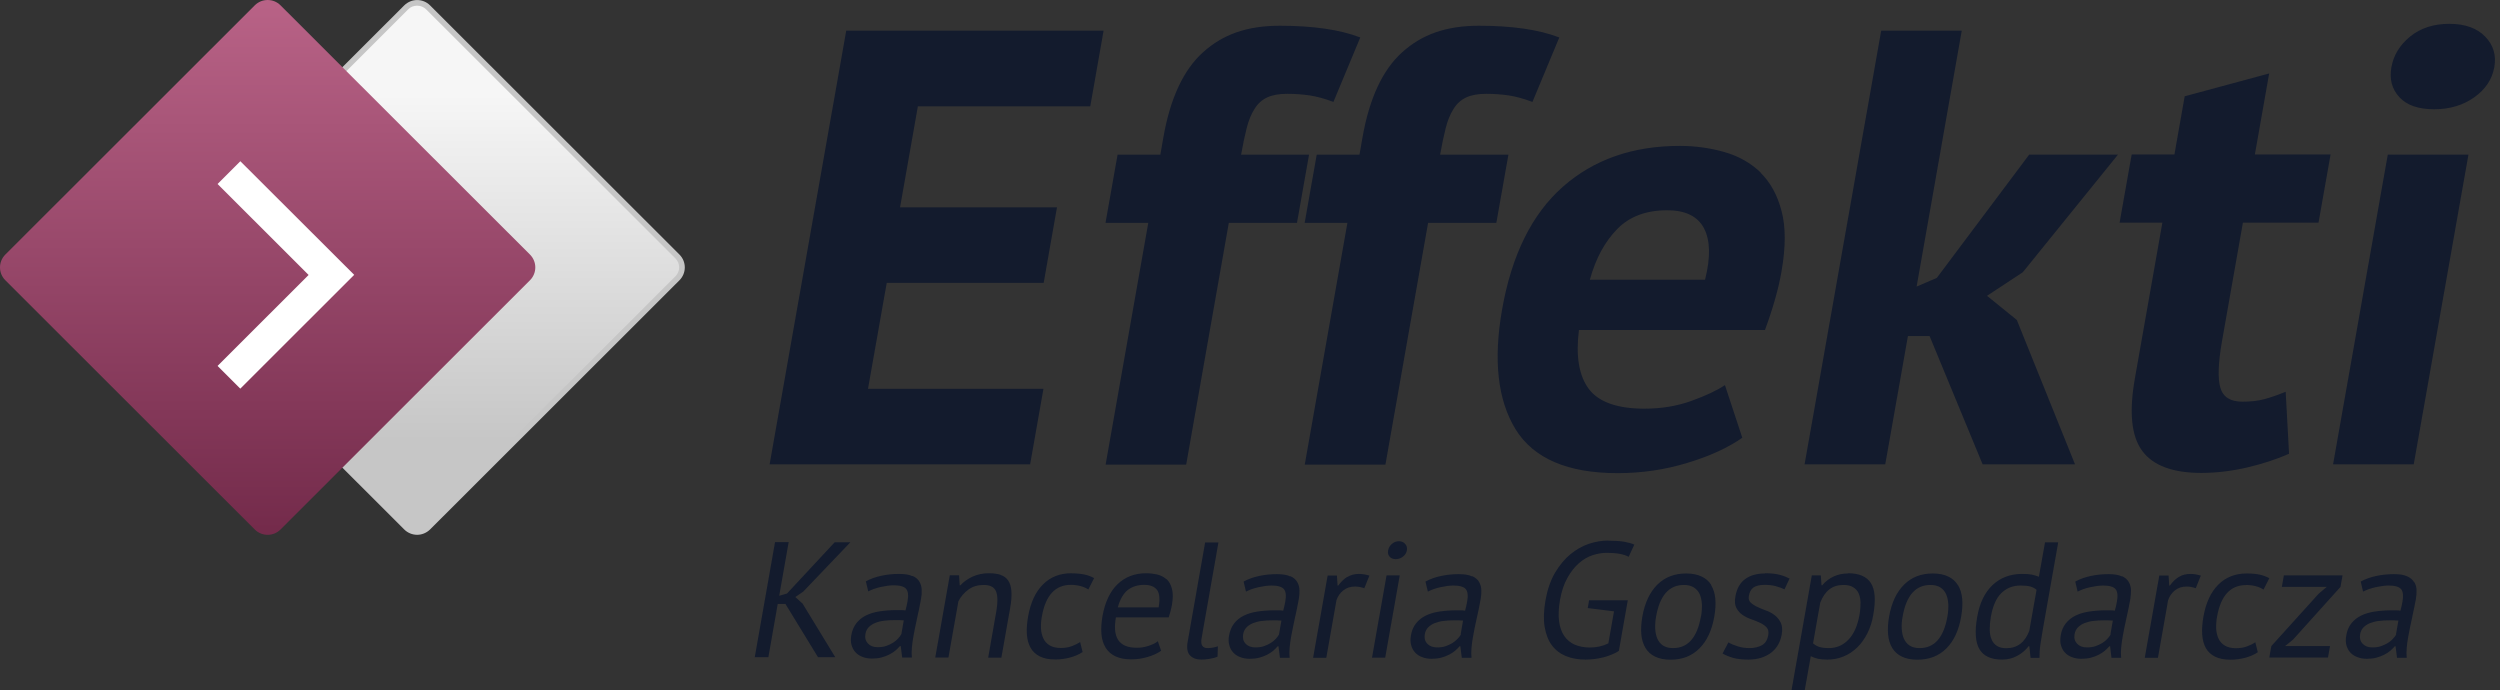
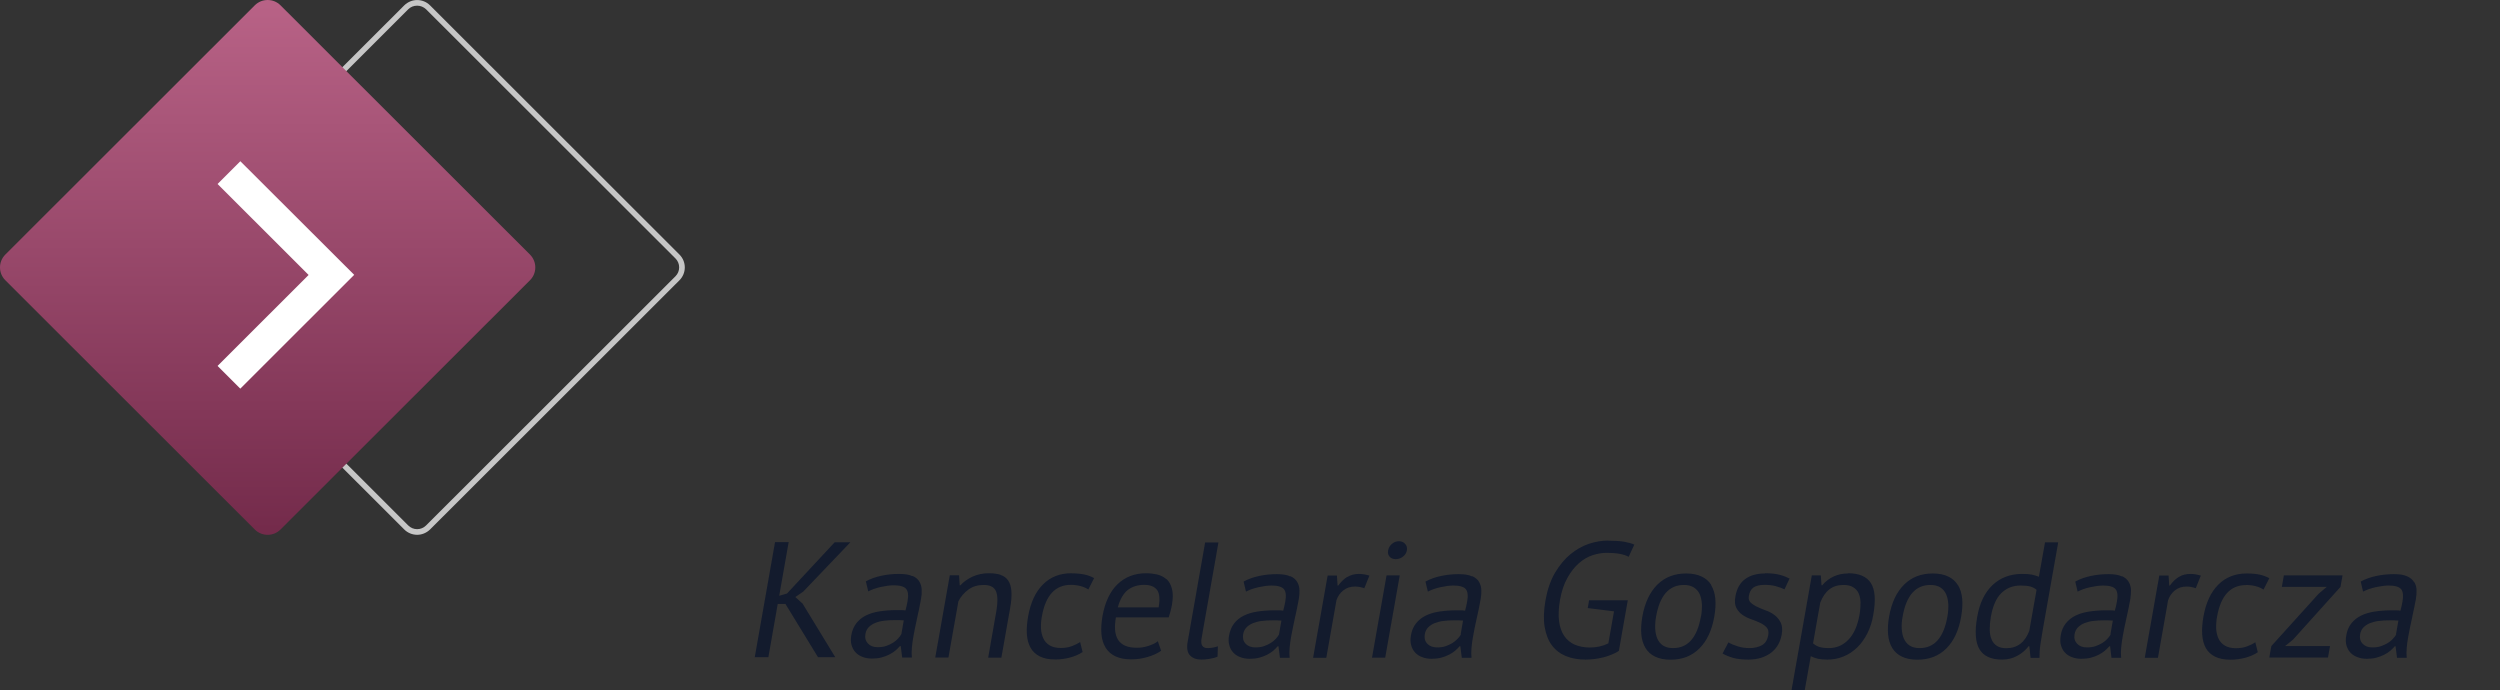
<svg xmlns="http://www.w3.org/2000/svg" width="210" height="58" viewBox="0 0 210 58" fill="none">
  <rect x="0" y="0" width="210" height="58" fill="#333333" stroke="none" />
-   <path fill-rule="evenodd" clip-rule="evenodd" d="M35.04 44.687C34.699 44.687 34.367 44.555 34.13 44.309L13.176 23.373C12.673 22.871 12.673 22.047 13.176 21.545L34.13 0.619C34.377 0.372 34.699 0.24 35.04 0.24C35.381 0.24 35.713 0.372 35.95 0.619L56.905 21.555C57.407 22.056 57.407 22.871 56.905 23.382L35.95 44.318C35.704 44.564 35.381 44.697 35.04 44.697V44.687Z" fill="url(#paint0_linear_1_977)" />
  <path d="M35.04 0.476C35.325 0.476 35.59 0.59 35.789 0.779L56.744 21.715C57.151 22.122 57.151 22.795 56.744 23.202L35.789 44.138C35.59 44.337 35.325 44.45 35.04 44.45C34.756 44.45 34.491 44.337 34.292 44.138L13.346 23.211C12.939 22.804 12.939 22.132 13.346 21.725L34.292 0.779C34.491 0.581 34.756 0.476 35.04 0.476ZM35.04 0.003C34.652 0.003 34.263 0.154 33.96 0.448L13.005 21.384C12.408 21.98 12.408 22.946 13.005 23.543L33.96 44.479C34.254 44.772 34.652 44.924 35.04 44.924C35.429 44.924 35.818 44.772 36.121 44.479L57.075 23.543C57.672 22.946 57.672 21.98 57.075 21.384L36.121 0.448C35.827 0.154 35.429 0.003 35.04 0.003Z" fill="#C6C6C6" />
-   <path d="M64.657 39.005H86.531L87.65 32.661H72.912L74.486 23.76H87.669L88.787 17.416H75.604L77.101 8.932H91.583L92.701 2.578H71.083L64.648 39.005H64.657ZM104.254 12.985C104.397 12.151 104.558 11.413 104.719 10.769C104.88 10.125 105.098 9.595 105.373 9.159C105.638 8.724 105.989 8.402 106.425 8.193C106.861 7.985 107.429 7.881 108.121 7.881C108.785 7.881 109.401 7.928 109.998 8.013C110.585 8.099 111.258 8.279 112.007 8.563L114.263 3.146C112.538 2.484 110.282 2.162 107.505 2.162C104.728 2.162 102.719 2.9 101.07 4.377C99.421 5.854 98.302 8.241 97.724 11.536L97.469 12.994H93.876L92.862 18.723H96.454L92.872 39.024H99.639L103.221 18.723H108.946L109.96 12.994H104.226L104.254 12.985ZM120.973 12.985C121.115 12.151 121.276 11.413 121.437 10.769C121.598 10.125 121.816 9.595 122.091 9.159C122.356 8.724 122.707 8.402 123.143 8.193C123.579 7.985 124.148 7.881 124.839 7.881C125.503 7.881 126.128 7.928 126.716 8.013C127.304 8.099 127.976 8.279 128.725 8.563L130.981 3.146C129.256 2.484 127.01 2.162 124.233 2.162C121.456 2.162 119.447 2.9 117.798 4.377C116.149 5.854 115.03 8.241 114.452 11.536L114.196 12.994H110.604L109.59 18.723H113.182L109.6 39.024H116.376L119.959 18.723H125.692L126.707 12.994H120.982L120.973 12.985ZM147.898 14.49C147.064 13.695 146.06 13.117 144.865 12.776C143.671 12.435 142.42 12.255 141.103 12.255C137.141 12.255 133.871 13.401 131.275 15.693C128.678 17.984 126.981 21.422 126.176 25.995C125.427 30.265 125.806 33.617 127.313 36.07C128.829 38.513 131.682 39.744 135.881 39.744C137.899 39.744 139.852 39.46 141.738 38.882C143.624 38.314 145.169 37.604 146.353 36.771L144.894 32.349C144.221 32.803 143.283 33.239 142.079 33.674C140.875 34.11 139.558 34.328 138.136 34.328C135.843 34.328 134.279 33.769 133.454 32.661C132.63 31.553 132.355 29.906 132.63 27.718H148.258C148.59 26.819 148.874 25.948 149.111 25.114C149.348 24.281 149.528 23.505 149.651 22.776C150.002 20.768 150.012 19.083 149.651 17.729C149.301 16.375 148.704 15.305 147.879 14.5L147.898 14.49ZM143.235 23.495H133.549C134.033 21.724 134.8 20.314 135.833 19.253C136.866 18.192 138.269 17.662 140.041 17.662C141.567 17.662 142.6 18.164 143.131 19.168C143.662 20.172 143.7 21.611 143.226 23.486L143.235 23.495ZM177.904 12.985H170.455L162.692 23.344L160.996 24.073L164.787 2.578H158.02L151.585 39.005H158.361L160.266 28.23H162.086L166.54 39.005H174.302L169.412 26.876L166.91 24.849L169.914 22.87L177.913 12.985H177.904ZM190.623 6.167L183.514 8.089L182.652 12.975H179.06L178.046 18.704H181.638L179.325 31.818C178.833 34.631 179.032 36.648 179.951 37.879C180.861 39.109 182.519 39.725 184.908 39.725C186.197 39.725 187.486 39.564 188.793 39.261C190.101 38.949 191.258 38.57 192.281 38.115L191.997 32.907C191.324 33.182 190.727 33.39 190.196 33.532C189.665 33.674 189.059 33.741 188.357 33.741C187.353 33.741 186.737 33.352 186.509 32.566C186.282 31.79 186.329 30.493 186.642 28.694L188.405 18.704H194.755L195.769 12.975H189.409L190.613 6.157L190.623 6.167ZM195.977 39.005H202.754L207.35 12.985H200.574L195.977 39.005ZM208.753 3.071C208.061 2.36 207.057 2.001 205.739 2.001C204.422 2.001 203.322 2.36 202.45 3.071C201.579 3.781 201.057 4.642 200.877 5.646C200.697 6.65 200.925 7.493 201.55 8.165C202.176 8.847 203.152 9.178 204.469 9.178C205.787 9.178 206.914 8.837 207.853 8.165C208.791 7.493 209.341 6.65 209.521 5.646C209.701 4.642 209.445 3.781 208.753 3.071Z" fill="#131B2D" />
  <path d="M71.443 45.548H70.116L66.107 49.857L65.453 50.046L66.249 45.539H65.103L63.397 55.207H64.543L65.33 50.728H65.975L68.714 55.207H70.164L67.415 50.699L66.809 50.15L67.472 49.696L71.443 45.539V45.548ZM76.646 48.398C76.381 48.266 76.002 48.209 75.528 48.209C75.016 48.209 74.523 48.256 74.04 48.361C73.557 48.465 73.121 48.616 72.732 48.834L72.931 49.677C73.073 49.601 73.234 49.535 73.414 49.468C73.594 49.402 73.784 49.355 73.983 49.307C74.182 49.27 74.372 49.232 74.552 49.203C74.732 49.184 74.902 49.165 75.064 49.165C75.604 49.165 75.954 49.27 76.115 49.468C76.286 49.667 76.324 50.027 76.229 50.529C76.191 50.747 76.134 51.002 76.059 51.277C75.935 51.258 75.812 51.249 75.68 51.249H75.3C74.789 51.249 74.324 51.286 73.888 51.353C73.452 51.419 73.073 51.533 72.751 51.694C72.419 51.855 72.154 52.072 71.936 52.347C71.727 52.622 71.576 52.953 71.509 53.36C71.453 53.663 71.462 53.938 71.528 54.175C71.595 54.411 71.699 54.62 71.86 54.79C72.012 54.96 72.211 55.093 72.448 55.178C72.685 55.273 72.95 55.32 73.244 55.32C73.538 55.32 73.803 55.292 74.049 55.226C74.286 55.159 74.504 55.084 74.703 54.979C74.893 54.885 75.064 54.771 75.215 54.648C75.357 54.525 75.49 54.392 75.594 54.269H75.66L75.784 55.235H76.599C76.57 54.979 76.57 54.695 76.599 54.392C76.627 54.089 76.665 53.767 76.731 53.426C76.817 52.953 76.921 52.461 77.035 51.93C77.158 51.41 77.262 50.87 77.367 50.311C77.414 50.065 77.433 49.809 77.423 49.563C77.423 49.317 77.357 49.09 77.243 48.881C77.13 48.673 76.94 48.503 76.665 48.38L76.646 48.398ZM75.708 53.275C75.642 53.398 75.547 53.521 75.433 53.644C75.31 53.777 75.168 53.89 75.007 53.995C74.836 54.099 74.647 54.184 74.438 54.26C74.22 54.336 73.983 54.364 73.727 54.364C73.367 54.364 73.092 54.26 72.903 54.051C72.713 53.843 72.637 53.578 72.694 53.256C72.732 53.029 72.827 52.839 72.978 52.678C73.13 52.527 73.32 52.404 73.538 52.319C73.756 52.233 74.011 52.167 74.286 52.139C74.561 52.101 74.846 52.091 75.13 52.091C75.263 52.091 75.386 52.091 75.528 52.091C75.67 52.091 75.793 52.101 75.916 52.11L75.717 53.256L75.708 53.275ZM84.058 48.285C83.783 48.2 83.46 48.152 83.081 48.152C82.57 48.152 82.105 48.247 81.698 48.436C81.29 48.626 80.949 48.862 80.674 49.165H80.617L80.56 48.323H79.783L78.561 55.235H79.669L80.504 50.51C80.703 50.112 80.987 49.79 81.347 49.525C81.707 49.26 82.134 49.137 82.626 49.137C83.176 49.137 83.527 49.317 83.669 49.686C83.811 50.046 83.821 50.595 83.697 51.305L83.006 55.245H84.115L84.854 51.069C84.958 50.501 84.986 50.027 84.958 49.648C84.93 49.279 84.835 48.976 84.683 48.758C84.531 48.541 84.323 48.38 84.048 48.294L84.058 48.285ZM90 48.152C89.033 48.152 88.237 48.465 87.612 49.09C86.986 49.715 86.569 50.605 86.361 51.779C86.266 52.319 86.228 52.821 86.256 53.266C86.285 53.711 86.389 54.099 86.569 54.411C86.749 54.733 87.005 54.97 87.346 55.14C87.688 55.311 88.123 55.396 88.654 55.396C89.071 55.396 89.479 55.339 89.877 55.235C90.275 55.131 90.626 54.979 90.938 54.771L90.73 53.928C90.54 54.061 90.303 54.175 90.028 54.279C89.754 54.383 89.441 54.43 89.109 54.43C88.721 54.43 88.408 54.354 88.171 54.212C87.934 54.07 87.754 53.871 87.64 53.625C87.526 53.379 87.46 53.105 87.441 52.783C87.432 52.461 87.451 52.129 87.517 51.779C87.83 50.008 88.645 49.128 89.953 49.128C90.246 49.128 90.521 49.165 90.768 49.232C91.014 49.298 91.232 49.393 91.422 49.516L91.905 48.559C91.677 48.436 91.422 48.332 91.118 48.266C90.825 48.2 90.455 48.162 90.009 48.162L90 48.152ZM97.98 48.654C97.762 48.465 97.506 48.332 97.203 48.256C96.9 48.19 96.596 48.152 96.284 48.152C95.307 48.152 94.502 48.465 93.867 49.08C93.232 49.696 92.815 50.595 92.606 51.769C92.511 52.328 92.483 52.821 92.521 53.266C92.559 53.711 92.682 54.089 92.872 54.402C93.071 54.724 93.336 54.96 93.696 55.131C94.056 55.301 94.492 55.386 95.023 55.386C95.497 55.386 95.952 55.32 96.397 55.188C96.843 55.055 97.222 54.885 97.535 54.667L97.26 53.862C97.08 54.014 96.824 54.137 96.483 54.25C96.151 54.364 95.829 54.411 95.516 54.411C95.108 54.411 94.777 54.354 94.511 54.241C94.255 54.127 94.056 53.957 93.914 53.739C93.781 53.521 93.696 53.256 93.668 52.944C93.639 52.631 93.668 52.271 93.734 51.864H98.169C98.293 51.495 98.378 51.163 98.435 50.86C98.539 50.283 98.539 49.809 98.444 49.459C98.35 49.109 98.198 48.834 97.98 48.635V48.654ZM97.326 51.021H93.895C94.085 50.33 94.369 49.847 94.739 49.554C95.118 49.27 95.573 49.128 96.122 49.128C96.615 49.128 96.966 49.27 97.184 49.544C97.402 49.828 97.449 50.321 97.326 51.012V51.021ZM102.34 45.567H101.231L99.771 53.862C99.667 54.421 99.733 54.818 99.961 55.055C100.188 55.292 100.51 55.406 100.927 55.406C101.117 55.406 101.354 55.386 101.629 55.339C101.894 55.292 102.112 55.235 102.273 55.159L102.302 54.288C102.112 54.354 101.951 54.392 101.809 54.411C101.667 54.43 101.534 54.44 101.42 54.44C101.221 54.44 101.07 54.373 100.984 54.231C100.899 54.089 100.88 53.862 100.946 53.54L102.349 45.567H102.34ZM108.377 48.417C108.111 48.285 107.732 48.228 107.258 48.228C106.756 48.228 106.254 48.275 105.77 48.38C105.287 48.484 104.851 48.635 104.463 48.853L104.662 49.696C104.804 49.62 104.965 49.554 105.145 49.487C105.325 49.421 105.515 49.374 105.714 49.326C105.913 49.288 106.102 49.251 106.282 49.222C106.462 49.203 106.633 49.184 106.794 49.184C107.325 49.184 107.675 49.288 107.846 49.487C108.017 49.686 108.055 50.046 107.96 50.548C107.922 50.766 107.865 51.021 107.789 51.296C107.666 51.277 107.543 51.267 107.41 51.267H107.031C106.519 51.267 106.055 51.305 105.619 51.372C105.183 51.438 104.804 51.552 104.482 51.713C104.15 51.874 103.884 52.091 103.666 52.366C103.458 52.641 103.316 52.972 103.24 53.379C103.183 53.682 103.193 53.957 103.259 54.194C103.325 54.43 103.43 54.639 103.591 54.809C103.742 54.979 103.941 55.112 104.178 55.197C104.415 55.292 104.681 55.339 104.974 55.339C105.268 55.339 105.534 55.311 105.78 55.245C106.017 55.178 106.235 55.102 106.434 54.998C106.623 54.904 106.794 54.79 106.946 54.667C107.088 54.544 107.221 54.411 107.325 54.288H107.391L107.514 55.254H108.329C108.301 54.998 108.301 54.714 108.329 54.411C108.358 54.108 108.396 53.786 108.462 53.445C108.547 52.972 108.652 52.48 108.765 51.949C108.889 51.428 108.993 50.889 109.097 50.33C109.144 50.084 109.163 49.828 109.154 49.582C109.154 49.336 109.088 49.109 108.974 48.9C108.86 48.692 108.671 48.522 108.396 48.398L108.377 48.417ZM107.439 53.294C107.372 53.417 107.277 53.54 107.164 53.663C107.04 53.796 106.898 53.909 106.737 54.014C106.576 54.118 106.377 54.203 106.169 54.279C105.951 54.354 105.714 54.383 105.458 54.383C105.098 54.383 104.823 54.279 104.633 54.07C104.434 53.862 104.368 53.597 104.425 53.275C104.463 53.048 104.557 52.858 104.709 52.697C104.861 52.546 105.05 52.423 105.268 52.337C105.486 52.252 105.742 52.186 106.017 52.158C106.292 52.12 106.576 52.11 106.86 52.11C106.993 52.11 107.116 52.11 107.249 52.11C107.382 52.11 107.514 52.12 107.638 52.129L107.439 53.275V53.294ZM113.172 48.455C112.898 48.626 112.651 48.862 112.414 49.184H112.357L112.3 48.342H111.523L110.301 55.254H111.41L112.263 50.415C112.376 50.084 112.566 49.809 112.841 49.592C113.106 49.374 113.438 49.27 113.836 49.27C114.082 49.27 114.338 49.317 114.603 49.412L115.03 48.351C114.717 48.256 114.423 48.209 114.158 48.209C113.779 48.209 113.457 48.294 113.182 48.465L113.172 48.455ZM115.248 55.245H116.357L117.579 48.332H116.471L115.248 55.245ZM117.504 45.463C117.286 45.463 117.087 45.539 116.916 45.69C116.745 45.842 116.641 46.022 116.603 46.239C116.565 46.448 116.603 46.628 116.726 46.76C116.84 46.893 117.02 46.969 117.238 46.969C117.456 46.969 117.665 46.902 117.845 46.76C118.025 46.618 118.139 46.448 118.176 46.239C118.214 46.031 118.176 45.842 118.034 45.69C117.902 45.539 117.731 45.463 117.513 45.463H117.504ZM123.654 48.417C123.389 48.285 123.01 48.228 122.536 48.228C122.024 48.228 121.532 48.275 121.048 48.38C120.565 48.484 120.129 48.635 119.74 48.853L119.939 49.696C120.081 49.62 120.243 49.554 120.423 49.487C120.603 49.421 120.792 49.374 120.991 49.326C121.19 49.288 121.38 49.251 121.56 49.222C121.74 49.203 121.911 49.184 122.072 49.184C122.602 49.184 122.963 49.288 123.124 49.487C123.294 49.686 123.332 50.046 123.237 50.548C123.2 50.766 123.143 51.021 123.067 51.296C122.944 51.277 122.82 51.267 122.688 51.267H122.309C121.797 51.267 121.332 51.305 120.897 51.372C120.461 51.438 120.081 51.552 119.759 51.713C119.428 51.874 119.162 52.091 118.944 52.366C118.726 52.641 118.584 52.972 118.518 53.379C118.461 53.682 118.47 53.957 118.537 54.194C118.603 54.43 118.707 54.639 118.868 54.809C119.02 54.979 119.219 55.112 119.456 55.197C119.693 55.292 119.958 55.339 120.252 55.339C120.546 55.339 120.811 55.311 121.058 55.245C121.295 55.178 121.513 55.102 121.712 54.998C121.901 54.904 122.072 54.79 122.223 54.667C122.366 54.544 122.498 54.411 122.602 54.288H122.669L122.792 55.254H123.607C123.579 54.998 123.579 54.714 123.607 54.411C123.636 54.108 123.673 53.786 123.74 53.445C123.825 52.972 123.92 52.48 124.043 51.949C124.166 51.428 124.271 50.889 124.375 50.33C124.422 50.084 124.441 49.828 124.432 49.582C124.432 49.336 124.365 49.109 124.252 48.9C124.138 48.692 123.948 48.522 123.673 48.398L123.654 48.417ZM122.716 53.294C122.65 53.417 122.555 53.54 122.432 53.663C122.309 53.796 122.167 53.909 122.005 54.014C121.835 54.118 121.645 54.203 121.437 54.279C121.219 54.354 120.982 54.383 120.726 54.383C120.366 54.383 120.091 54.279 119.892 54.07C119.693 53.862 119.627 53.597 119.683 53.275C119.721 53.048 119.816 52.858 119.968 52.697C120.119 52.546 120.309 52.423 120.527 52.337C120.754 52.252 121.001 52.186 121.276 52.158C121.55 52.12 121.835 52.11 122.119 52.11C122.252 52.11 122.375 52.11 122.508 52.11C122.64 52.11 122.773 52.12 122.896 52.129L122.697 53.275L122.716 53.294ZM135.065 45.406C134.554 45.406 134.013 45.501 133.464 45.681C132.914 45.87 132.402 46.154 131.909 46.562C131.426 46.959 131 47.48 130.62 48.114C130.251 48.749 129.985 49.516 129.824 50.406C129.673 51.267 129.644 52.006 129.748 52.641C129.853 53.275 130.052 53.796 130.355 54.203C130.658 54.61 131.056 54.913 131.54 55.112C132.023 55.311 132.573 55.406 133.189 55.406C133.426 55.406 133.672 55.386 133.938 55.358C134.193 55.32 134.449 55.282 134.696 55.216C134.942 55.15 135.179 55.074 135.397 54.979C135.625 54.885 135.814 54.79 135.985 54.676L136.733 50.425H133.483L133.369 51.078L135.577 51.353L135.103 54.042C134.648 54.269 134.127 54.392 133.539 54.392C133.075 54.392 132.658 54.307 132.288 54.156C131.919 53.995 131.625 53.748 131.398 53.426C131.18 53.105 131.028 52.688 130.962 52.186C130.895 51.694 130.924 51.097 131.037 50.415C131.17 49.667 131.379 49.042 131.663 48.541C131.947 48.029 132.269 47.622 132.63 47.309C132.99 46.997 133.369 46.77 133.776 46.637C134.184 46.505 134.582 46.438 134.971 46.438C135.795 46.438 136.402 46.552 136.809 46.77L137.283 45.747C137.056 45.643 136.762 45.567 136.411 45.501C136.06 45.444 135.615 45.416 135.056 45.416L135.065 45.406ZM143.756 49.156C143.567 48.834 143.292 48.597 142.932 48.427C142.581 48.256 142.145 48.171 141.633 48.171C140.657 48.171 139.851 48.484 139.216 49.109C138.591 49.734 138.164 50.624 137.956 51.798C137.861 52.337 137.833 52.839 137.871 53.284C137.909 53.73 138.032 54.118 138.221 54.43C138.411 54.752 138.686 54.989 139.036 55.159C139.387 55.33 139.823 55.415 140.335 55.415C141.311 55.415 142.117 55.102 142.742 54.477C143.377 53.853 143.794 52.962 144.003 51.788C144.097 51.249 144.126 50.747 144.088 50.302C144.05 49.857 143.927 49.468 143.737 49.156H143.756ZM142.875 51.788C142.562 53.569 141.775 54.449 140.524 54.44C140.183 54.44 139.908 54.364 139.69 54.222C139.472 54.08 139.321 53.881 139.216 53.644C139.112 53.407 139.055 53.123 139.036 52.801C139.027 52.48 139.046 52.139 139.112 51.788C139.425 50.008 140.212 49.128 141.463 49.137C141.804 49.137 142.079 49.213 142.297 49.355C142.515 49.497 142.676 49.686 142.78 49.923C142.884 50.16 142.941 50.444 142.96 50.766C142.97 51.088 142.951 51.428 142.884 51.788H142.875ZM148.258 48.171C147.585 48.171 147.035 48.323 146.599 48.635C146.173 48.948 145.889 49.431 145.775 50.093C145.699 50.501 145.728 50.822 145.851 51.059C145.974 51.296 146.145 51.495 146.362 51.646C146.58 51.798 146.827 51.921 147.102 52.016C147.377 52.11 147.623 52.214 147.85 52.319C148.078 52.423 148.258 52.555 148.4 52.707C148.542 52.868 148.58 53.076 148.533 53.36C148.457 53.767 148.286 54.042 147.993 54.203C147.708 54.354 147.367 54.44 146.969 54.44C146.618 54.44 146.287 54.392 145.955 54.288C145.633 54.184 145.377 54.08 145.187 53.957L144.694 54.894C144.922 55.027 145.206 55.15 145.557 55.254C145.908 55.358 146.344 55.406 146.874 55.406C147.282 55.406 147.642 55.349 147.964 55.245C148.286 55.14 148.561 54.989 148.798 54.809C149.035 54.62 149.225 54.402 149.367 54.146C149.509 53.89 149.604 53.616 149.661 53.313C149.736 52.896 149.708 52.565 149.585 52.309C149.462 52.053 149.291 51.845 149.083 51.684C148.865 51.514 148.628 51.381 148.353 51.286C148.078 51.182 147.832 51.088 147.604 50.974C147.377 50.87 147.197 50.747 147.054 50.614C146.912 50.482 146.865 50.292 146.903 50.056C146.96 49.715 147.102 49.478 147.31 49.336C147.519 49.203 147.832 49.128 148.239 49.128C148.58 49.128 148.893 49.165 149.177 49.241C149.462 49.317 149.699 49.412 149.898 49.506L150.324 48.597C150.097 48.484 149.822 48.37 149.5 48.285C149.177 48.2 148.77 48.152 148.277 48.152L148.258 48.171ZM155.224 48.171C154.788 48.171 154.39 48.256 154.02 48.427C153.651 48.597 153.338 48.843 153.063 49.165H153.006L152.949 48.332H152.191L150.485 58H151.594L152.106 55.121C152.314 55.226 152.523 55.292 152.712 55.339C152.902 55.377 153.167 55.406 153.509 55.406C153.982 55.406 154.437 55.32 154.864 55.14C155.29 54.97 155.66 54.714 156.001 54.392C156.333 54.07 156.617 53.673 156.854 53.209C157.091 52.745 157.262 52.224 157.356 51.637C157.574 50.406 157.508 49.516 157.148 48.967C156.797 48.427 156.153 48.152 155.233 48.152L155.224 48.171ZM156.2 51.637C156.039 52.555 155.726 53.256 155.271 53.73C154.816 54.203 154.267 54.44 153.632 54.44C153.281 54.44 153.006 54.402 152.807 54.336C152.608 54.269 152.438 54.165 152.295 54.042L152.902 50.614C153.101 50.112 153.357 49.743 153.67 49.506C153.982 49.26 154.38 49.137 154.845 49.137C155.177 49.137 155.442 49.194 155.65 49.317C155.859 49.44 156.011 49.601 156.115 49.819C156.219 50.037 156.276 50.302 156.285 50.605C156.285 50.917 156.266 51.258 156.2 51.637ZM164.464 49.156C164.275 48.834 164 48.597 163.649 48.427C163.299 48.256 162.863 48.171 162.351 48.171C161.375 48.171 160.569 48.484 159.944 49.109C159.309 49.734 158.892 50.624 158.683 51.798C158.588 52.337 158.56 52.839 158.598 53.284C158.636 53.73 158.759 54.118 158.949 54.43C159.138 54.752 159.413 54.989 159.764 55.159C160.114 55.33 160.55 55.415 161.072 55.415C162.048 55.415 162.853 55.102 163.488 54.477C164.114 53.853 164.54 52.962 164.739 51.788C164.834 51.249 164.863 50.747 164.825 50.302C164.787 49.857 164.663 49.468 164.474 49.156H164.464ZM163.583 51.788C163.27 53.569 162.484 54.449 161.233 54.44C160.891 54.44 160.617 54.364 160.399 54.222C160.19 54.08 160.029 53.881 159.925 53.644C159.821 53.407 159.764 53.123 159.745 52.801C159.726 52.48 159.754 52.139 159.821 51.788C160.133 50.008 160.92 49.128 162.171 49.137C162.512 49.137 162.787 49.213 163.005 49.355C163.213 49.497 163.375 49.686 163.479 49.923C163.583 50.16 163.64 50.444 163.659 50.766C163.668 51.088 163.649 51.428 163.583 51.788ZM171.269 48.446C171.051 48.361 170.852 48.304 170.663 48.266C170.473 48.228 170.208 48.209 169.857 48.209C168.881 48.209 168.056 48.512 167.393 49.128C166.73 49.743 166.294 50.633 166.085 51.817C165.867 53.048 165.933 53.957 166.275 54.534C166.616 55.112 167.251 55.406 168.17 55.406C168.644 55.406 169.071 55.301 169.459 55.084C169.848 54.875 170.16 54.601 170.407 54.279H170.464L170.568 55.263H171.317C171.317 54.894 171.336 54.515 171.392 54.137C171.449 53.748 171.516 53.332 171.601 52.858L172.89 45.558H171.781L171.269 48.436V48.446ZM170.473 52.962C170.284 53.464 170.028 53.834 169.706 54.08C169.383 54.326 168.995 54.449 168.521 54.449C168.199 54.449 167.933 54.383 167.734 54.25C167.535 54.118 167.384 53.938 167.289 53.701C167.194 53.474 167.137 53.199 167.137 52.868C167.137 52.546 167.166 52.196 167.232 51.817C167.393 50.898 167.687 50.226 168.123 49.809C168.559 49.393 169.089 49.184 169.724 49.184C170.075 49.184 170.35 49.213 170.558 49.27C170.758 49.326 170.928 49.421 171.07 49.544L170.464 52.972L170.473 52.962ZM178.235 48.417C177.97 48.285 177.591 48.228 177.117 48.228C176.605 48.228 176.112 48.275 175.629 48.38C175.146 48.484 174.71 48.635 174.321 48.853L174.52 49.696C174.662 49.62 174.823 49.554 175.003 49.487C175.183 49.421 175.373 49.374 175.572 49.326C175.771 49.288 175.961 49.251 176.141 49.222C176.33 49.203 176.491 49.184 176.652 49.184C177.183 49.184 177.543 49.288 177.704 49.487C177.875 49.686 177.913 50.046 177.818 50.548C177.78 50.766 177.723 51.021 177.648 51.296C177.524 51.277 177.392 51.267 177.269 51.267H176.889C176.378 51.267 175.913 51.305 175.477 51.372C175.051 51.438 174.662 51.552 174.34 51.713C174.008 51.874 173.743 52.091 173.525 52.366C173.307 52.641 173.165 52.972 173.098 53.379C173.051 53.682 173.051 53.957 173.117 54.194C173.184 54.43 173.288 54.639 173.449 54.809C173.601 54.979 173.8 55.112 174.037 55.197C174.274 55.292 174.539 55.339 174.833 55.339C175.127 55.339 175.401 55.311 175.638 55.245C175.885 55.178 176.093 55.102 176.292 54.998C176.482 54.904 176.652 54.79 176.804 54.667C176.946 54.544 177.079 54.411 177.183 54.288H177.25L177.363 55.254H178.178C178.15 54.998 178.15 54.714 178.178 54.411C178.207 54.108 178.245 53.786 178.311 53.445C178.396 52.972 178.491 52.48 178.614 51.949C178.738 51.428 178.842 50.889 178.946 50.33C178.984 50.084 179.003 49.828 179.003 49.582C179.003 49.336 178.937 49.109 178.823 48.9C178.709 48.692 178.52 48.522 178.245 48.398L178.235 48.417ZM177.297 53.294C177.231 53.417 177.136 53.54 177.013 53.663C176.899 53.796 176.747 53.909 176.586 54.014C176.425 54.118 176.226 54.203 176.018 54.279C175.8 54.354 175.563 54.383 175.307 54.383C174.947 54.383 174.672 54.279 174.473 54.07C174.283 53.862 174.207 53.597 174.264 53.275C174.302 53.048 174.397 52.858 174.548 52.697C174.7 52.546 174.89 52.423 175.108 52.337C175.326 52.252 175.582 52.186 175.856 52.158C176.131 52.12 176.416 52.11 176.7 52.11C176.833 52.11 176.956 52.11 177.088 52.11C177.221 52.11 177.354 52.12 177.477 52.129L177.278 53.275L177.297 53.294ZM183.031 48.455C182.756 48.626 182.5 48.862 182.273 49.184H182.216L182.159 48.342H181.382L180.159 55.254H181.268L182.121 50.415C182.235 50.084 182.424 49.809 182.69 49.592C182.964 49.374 183.287 49.27 183.685 49.27C183.931 49.27 184.187 49.317 184.443 49.412L184.869 48.351C184.557 48.256 184.263 48.209 183.998 48.209C183.618 48.209 183.296 48.294 183.021 48.465L183.031 48.455ZM188.67 49.137C188.964 49.137 189.239 49.175 189.485 49.241C189.731 49.307 189.949 49.402 190.139 49.525L190.622 48.569C190.395 48.446 190.139 48.342 189.836 48.275C189.542 48.209 189.172 48.171 188.727 48.171C187.76 48.171 186.964 48.484 186.338 49.109C185.713 49.734 185.296 50.624 185.087 51.798C184.993 52.337 184.955 52.839 184.983 53.284C185.012 53.73 185.116 54.118 185.286 54.43C185.467 54.752 185.722 54.989 186.064 55.159C186.405 55.33 186.841 55.415 187.372 55.415C187.789 55.415 188.196 55.358 188.594 55.254C188.992 55.15 189.343 54.998 189.656 54.79L189.447 53.947C189.258 54.08 189.021 54.194 188.746 54.298C188.461 54.402 188.158 54.449 187.826 54.449C187.438 54.449 187.125 54.373 186.888 54.231C186.651 54.089 186.471 53.89 186.357 53.644C186.244 53.398 186.177 53.123 186.158 52.801C186.149 52.48 186.168 52.148 186.234 51.798C186.547 50.027 187.362 49.147 188.67 49.147V49.137ZM191.665 49.298H195.446L194.764 49.876L190.793 54.269L190.622 55.235H195.551L195.721 54.269H191.949L192.613 53.73L196.603 49.298L196.773 48.332H191.845L191.674 49.298H191.665ZM202.791 48.919C202.678 48.711 202.488 48.541 202.213 48.417C201.948 48.285 201.569 48.228 201.095 48.228C200.583 48.228 200.09 48.275 199.607 48.38C199.124 48.484 198.688 48.635 198.299 48.853L198.498 49.696C198.64 49.62 198.801 49.554 198.981 49.487C199.161 49.421 199.351 49.374 199.55 49.326C199.749 49.288 199.939 49.251 200.128 49.222C200.308 49.203 200.479 49.184 200.64 49.184C201.171 49.184 201.521 49.288 201.692 49.487C201.853 49.686 201.9 50.046 201.806 50.548C201.768 50.766 201.711 51.021 201.635 51.296C201.512 51.277 201.389 51.267 201.256 51.267H200.877C200.365 51.267 199.901 51.305 199.465 51.372C199.029 51.438 198.65 51.552 198.327 51.713C197.996 51.874 197.73 52.091 197.512 52.366C197.294 52.641 197.152 52.972 197.086 53.379C197.029 53.682 197.039 53.957 197.095 54.194C197.162 54.43 197.266 54.639 197.427 54.809C197.579 54.979 197.778 55.112 198.015 55.197C198.252 55.292 198.517 55.339 198.811 55.339C199.105 55.339 199.37 55.311 199.616 55.245C199.853 55.178 200.071 55.102 200.27 54.998C200.469 54.904 200.631 54.79 200.782 54.667C200.924 54.544 201.057 54.411 201.161 54.288H201.228L201.351 55.254H202.166C202.137 54.998 202.137 54.714 202.166 54.411C202.194 54.108 202.232 53.786 202.299 53.445C202.384 52.972 202.488 52.48 202.602 51.949C202.716 51.419 202.829 50.889 202.934 50.33C202.971 50.084 203 49.828 202.99 49.582C202.99 49.336 202.924 49.109 202.81 48.9L202.791 48.919ZM201.284 53.294C201.218 53.417 201.123 53.54 201 53.663C200.886 53.796 200.735 53.909 200.574 54.014C200.403 54.118 200.213 54.203 199.996 54.279C199.787 54.354 199.55 54.383 199.285 54.383C198.925 54.383 198.65 54.279 198.46 54.07C198.261 53.862 198.195 53.597 198.252 53.275C198.29 53.048 198.384 52.858 198.536 52.697C198.688 52.546 198.877 52.423 199.095 52.337C199.313 52.252 199.569 52.186 199.844 52.158C200.119 52.12 200.403 52.11 200.687 52.11C200.811 52.11 200.953 52.11 201.076 52.11C201.209 52.11 201.341 52.12 201.465 52.129L201.265 53.275L201.284 53.294Z" fill="#131B2D" />
  <path fill-rule="evenodd" clip-rule="evenodd" d="M23.563 0.447L44.518 21.383C45.115 21.98 45.115 22.946 44.518 23.542L23.563 44.478C22.966 45.075 22 45.075 21.402 44.478L0.448 23.542C-0.149 22.946 -0.149 21.98 0.448 21.383L21.402 0.447C22 -0.149 22.966 -0.149 23.563 0.447Z" fill="url(#paint1_linear_1_977)" />
  <path fill-rule="evenodd" clip-rule="evenodd" d="M20.189 32.642L27.838 25L29.752 23.087L20.189 13.543L18.275 15.455L25.923 23.097L18.275 30.738L20.189 32.651V32.642Z" fill="white" />
  <defs>
    <linearGradient id="paint0_linear_1_977" x1="35.04" y1="7.929" x2="35.04" y2="37.008" gradientUnits="userSpaceOnUse">
      <stop stop-color="#F6F6F6" />
      <stop offset="1" stop-color="#C6C6C6" />
    </linearGradient>
    <linearGradient id="paint1_linear_1_977" x1="22.483" y1="0.334" x2="22.483" y2="44.516" gradientUnits="userSpaceOnUse">
      <stop stop-color="#B86286" />
      <stop offset="1" stop-color="#742B4B" />
    </linearGradient>
  </defs>
</svg>